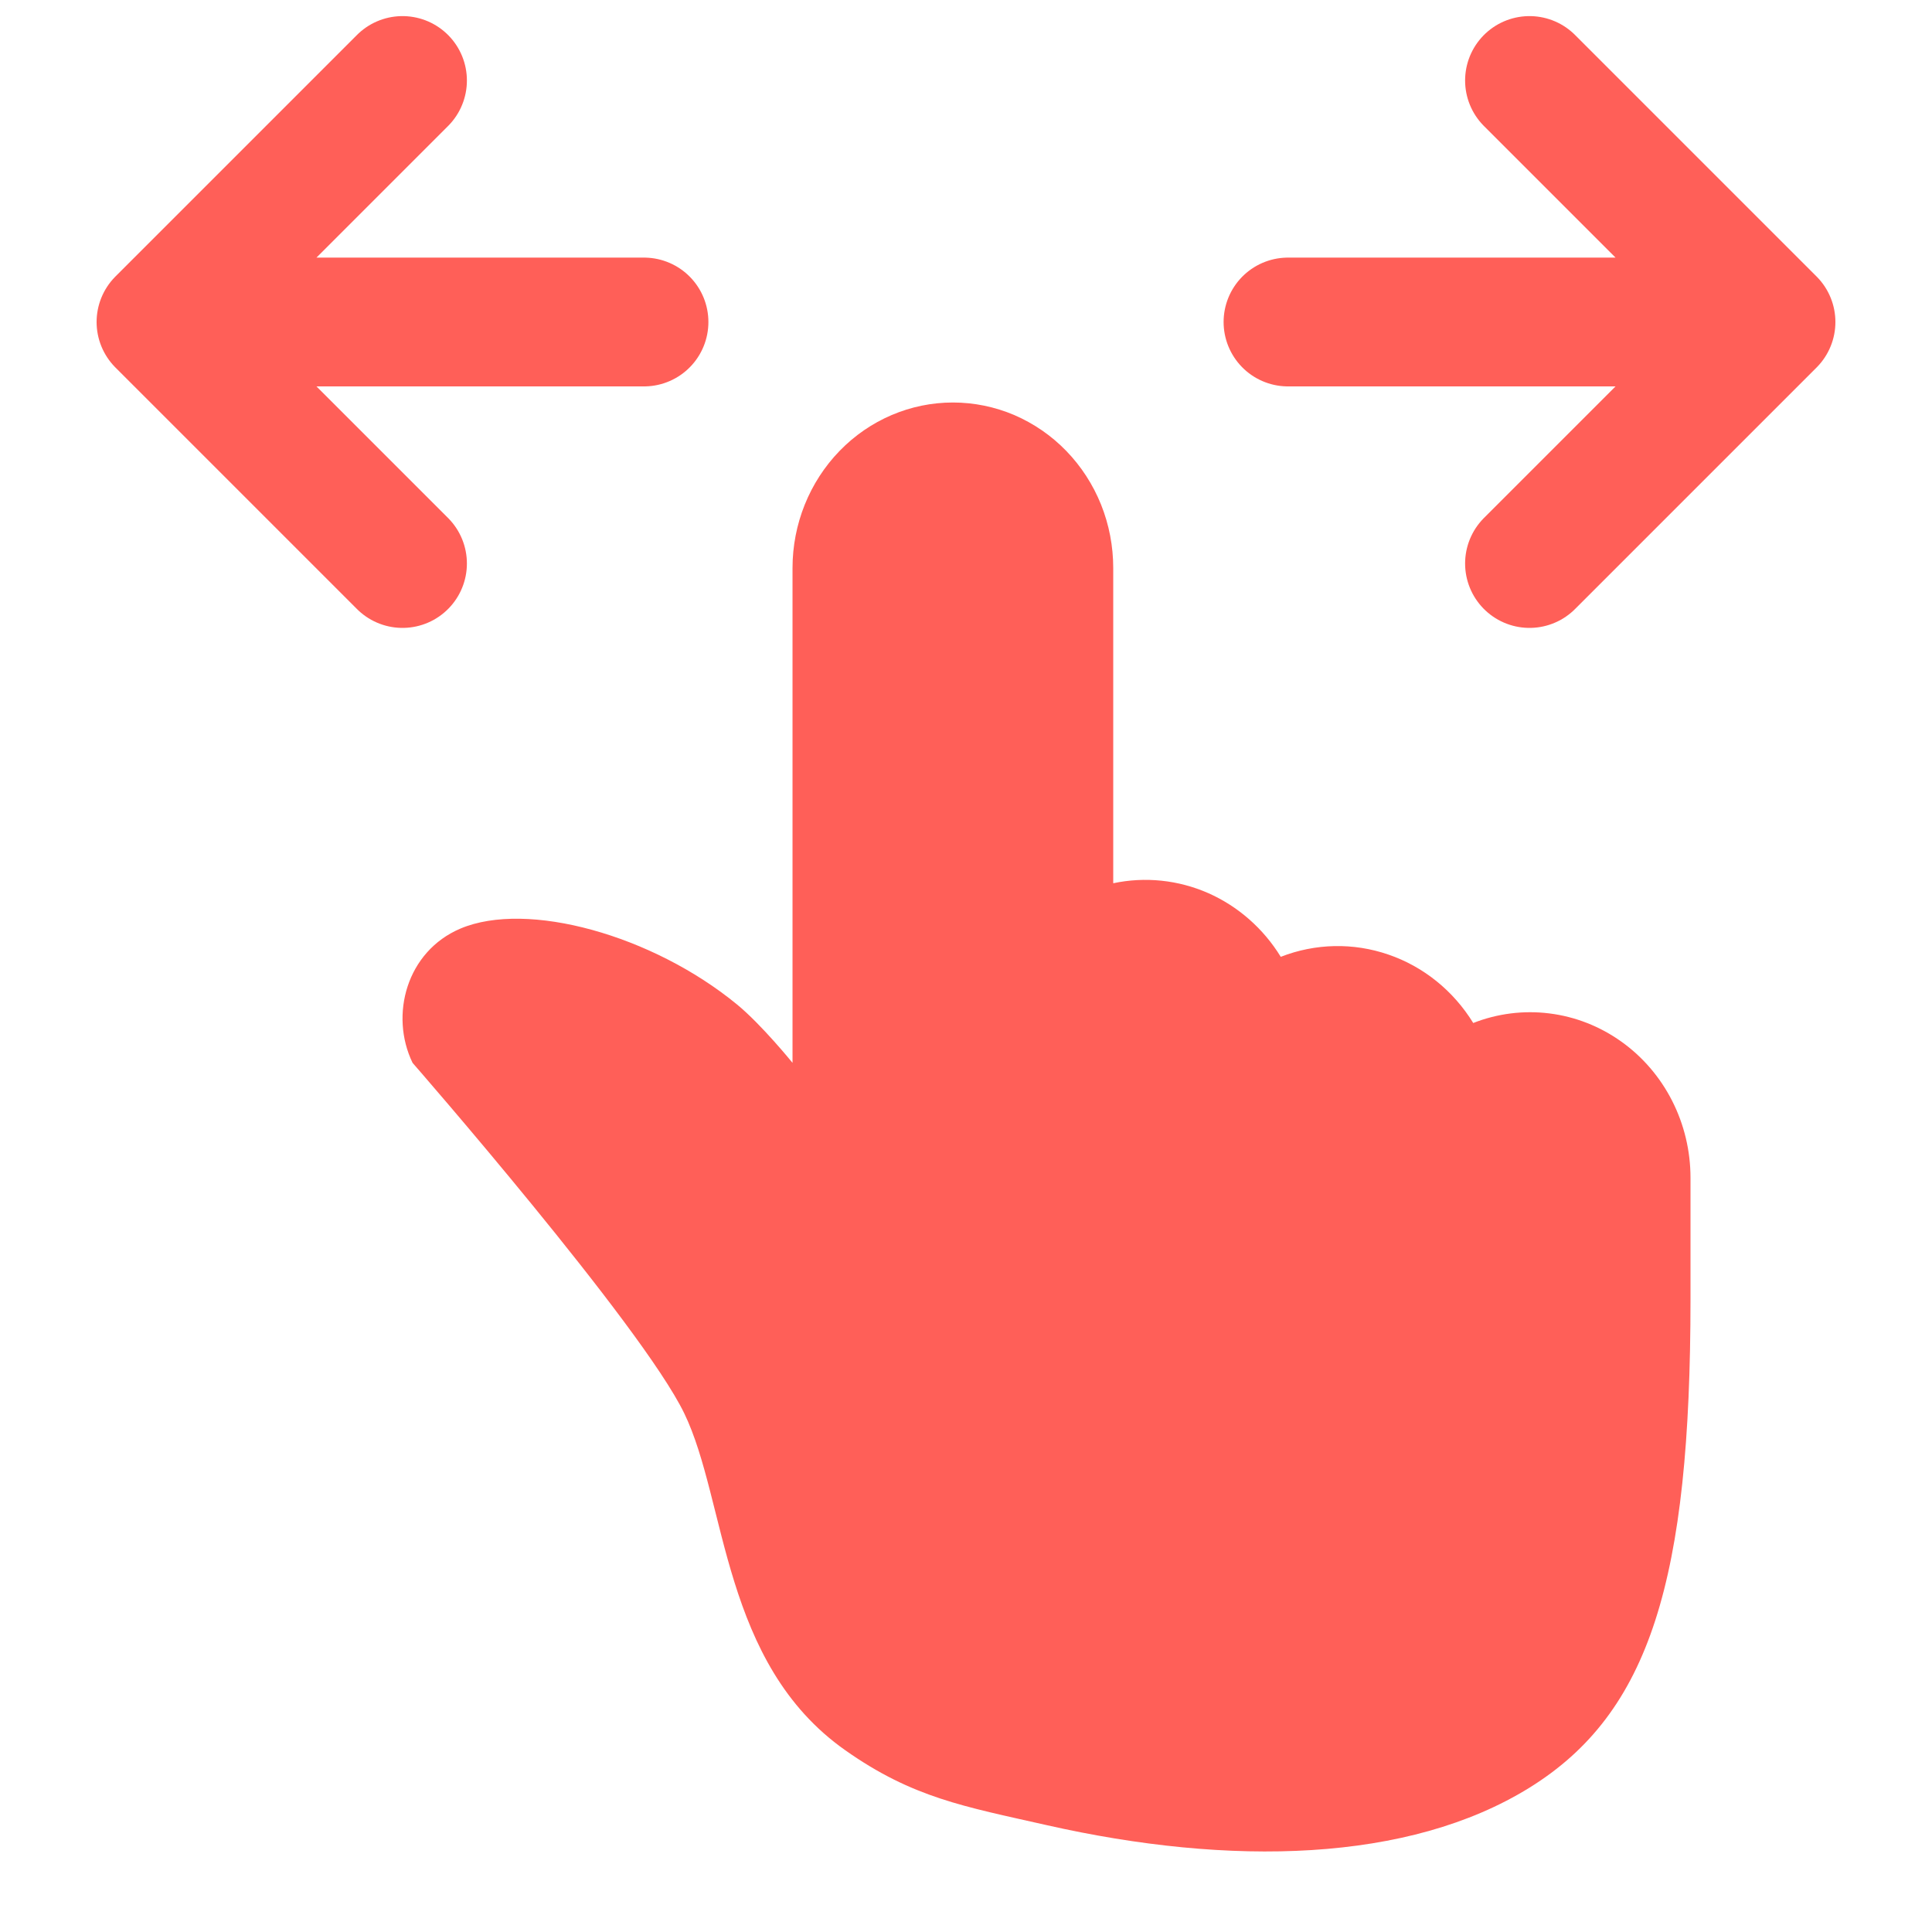
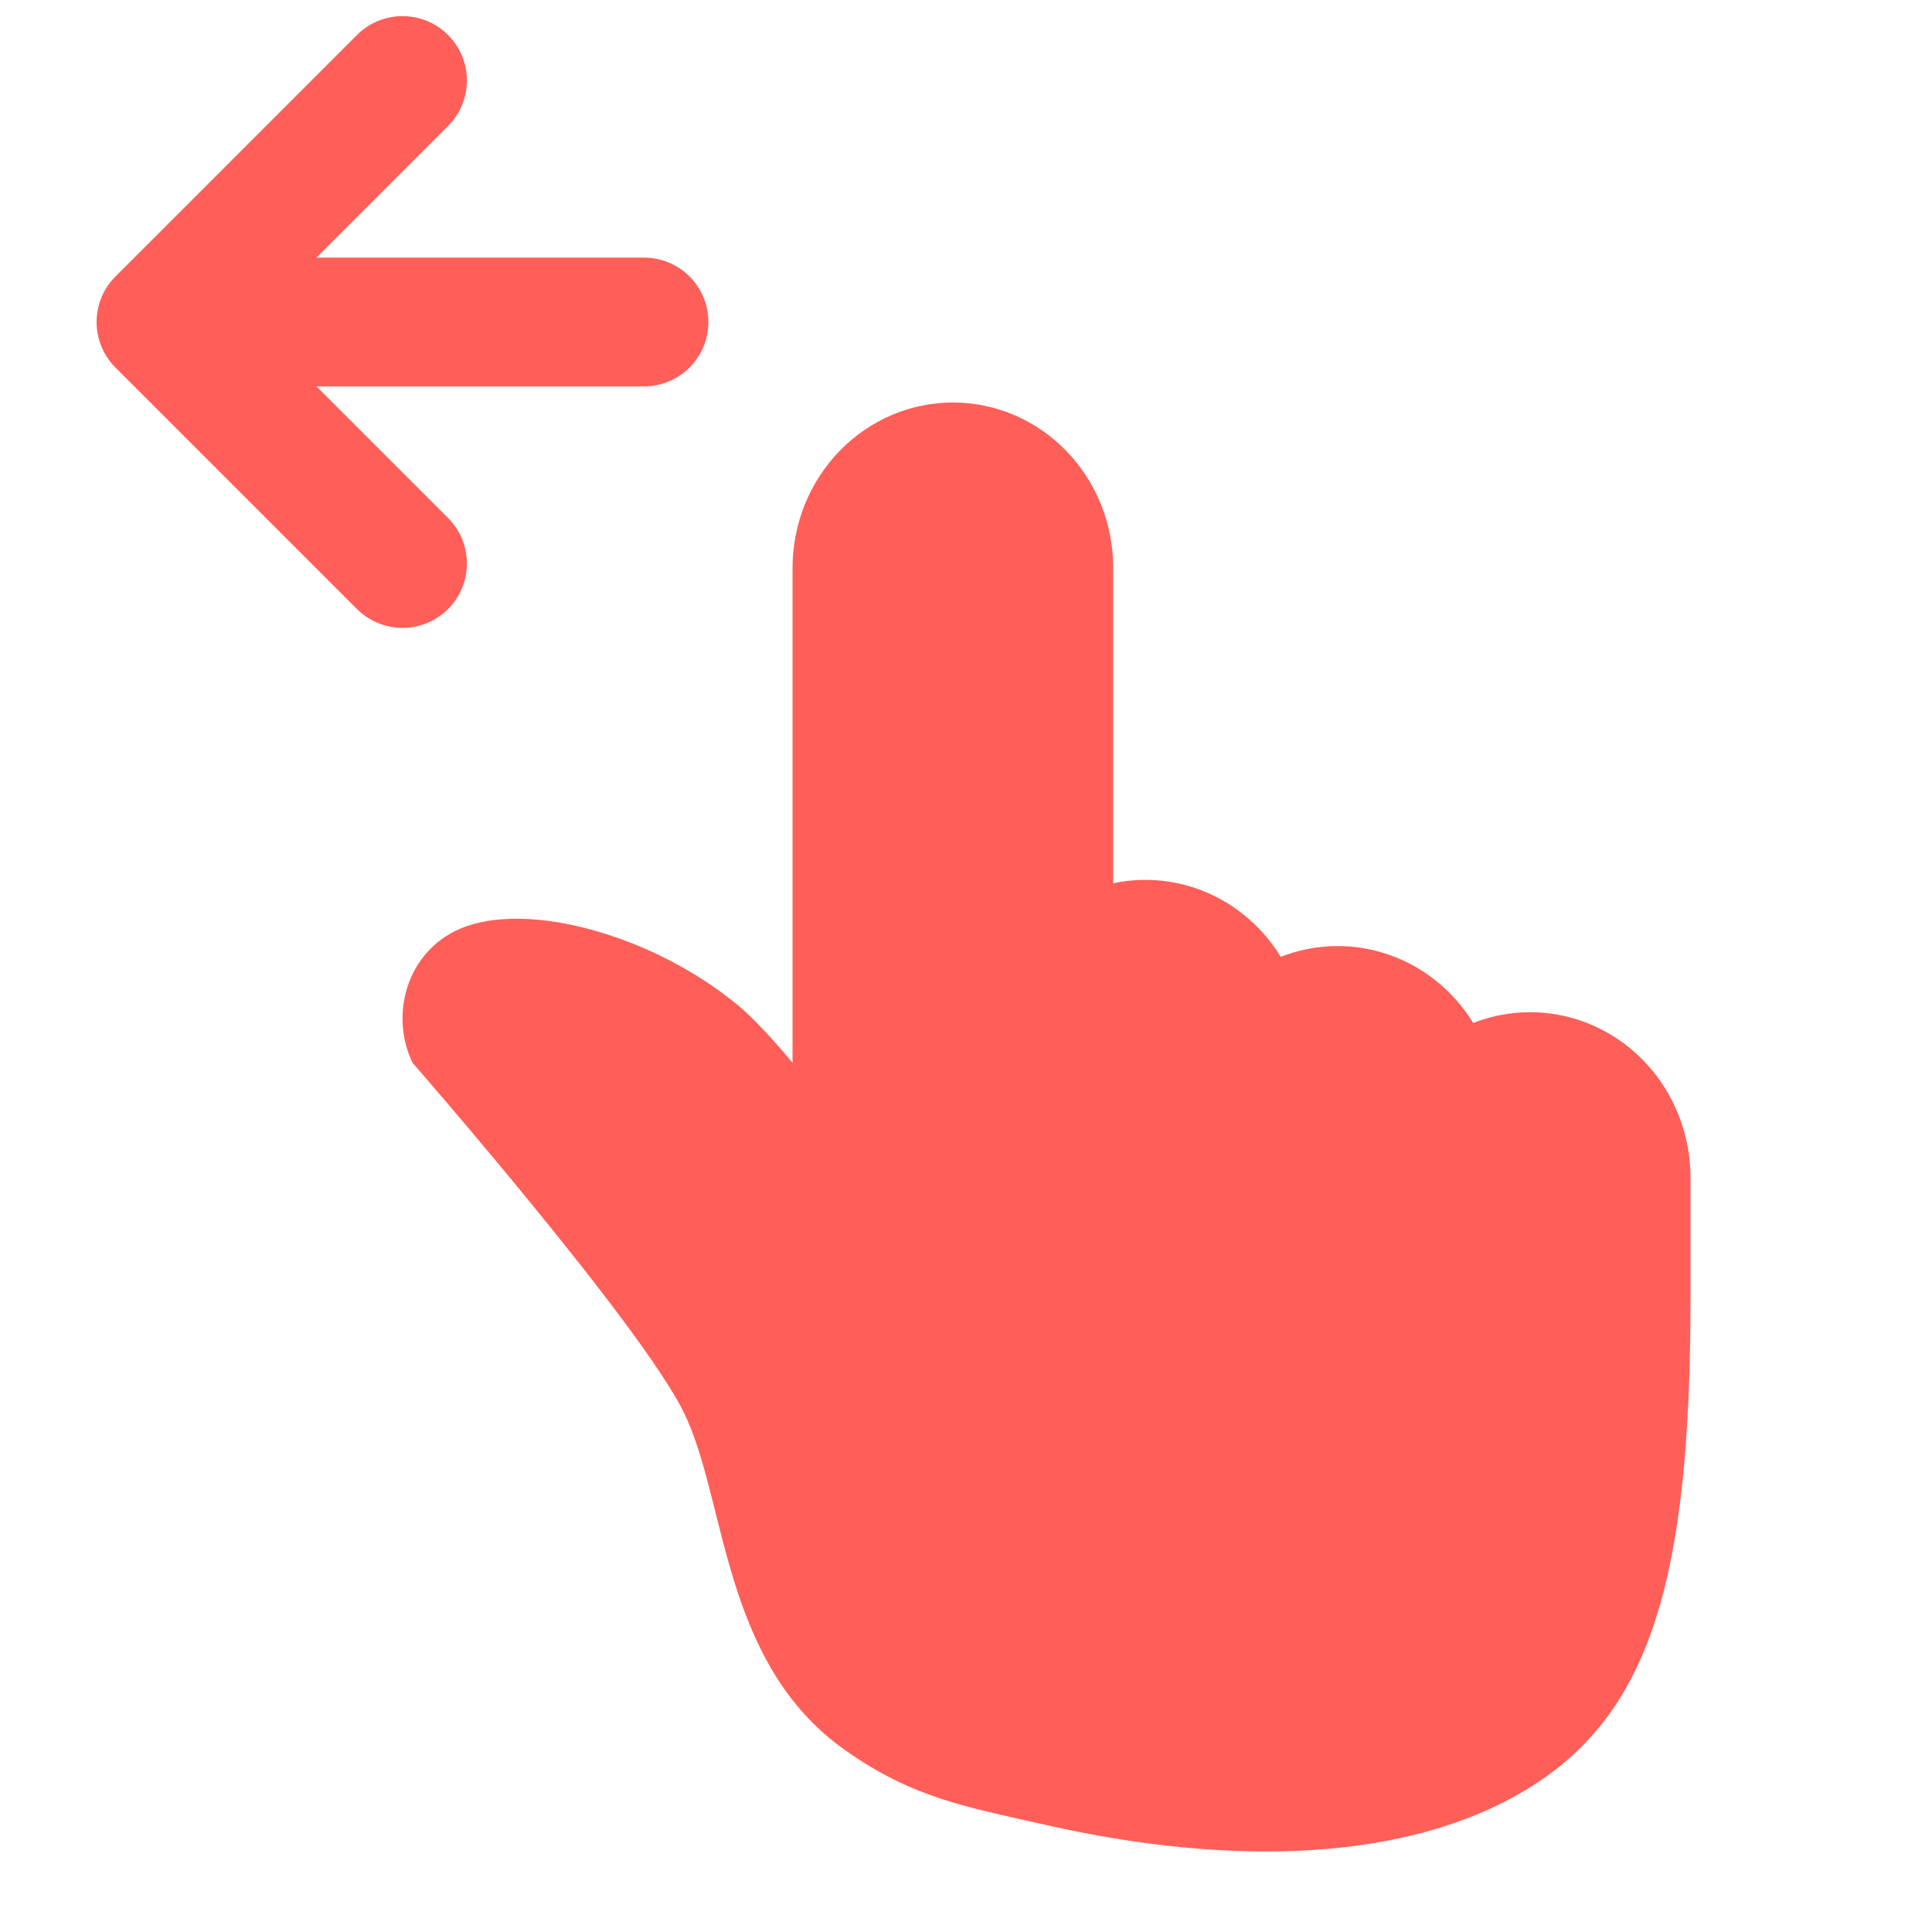
<svg xmlns="http://www.w3.org/2000/svg" width="24" height="24" viewBox="0 0 24 24" fill="none">
  <path fill-rule="evenodd" clip-rule="evenodd" d="M11.837 5C11.309 5 10.802 5.217 10.429 5.602C10.055 5.988 9.845 6.511 9.845 7.056V13.203C9.845 13.203 9.459 12.726 9.152 12.475C8.104 11.616 6.551 11.184 5.72 11.535C5.05 11.819 4.838 12.61 5.125 13.203C5.125 13.203 7.971 16.464 8.5 17.557C9.029 18.649 8.967 20.663 10.5 21.742C11.338 22.333 11.978 22.441 13 22.672C15.285 23.189 17.5 23.137 19 22.207C20.5 21.277 21 19.617 21 16.138V14.631C21 14.298 20.922 13.97 20.772 13.675C20.622 13.38 20.405 13.127 20.139 12.938C19.874 12.749 19.568 12.629 19.247 12.589C18.927 12.549 18.602 12.59 18.301 12.708C18.055 12.308 17.683 12.007 17.247 11.858C16.812 11.708 16.34 11.718 15.91 11.886C15.694 11.534 15.379 11.258 15.008 11.094C14.636 10.931 14.225 10.888 13.829 10.972V7.056C13.829 6.786 13.778 6.519 13.678 6.269C13.578 6.02 13.431 5.793 13.246 5.602C13.061 5.411 12.841 5.26 12.6 5.156C12.358 5.053 12.099 5 11.837 5Z" fill="#FF5F58" />
  <path d="M8 4H2M2 4L5 1M2 4L5 7" stroke="#FF5F58" stroke-width="1.6" stroke-linecap="round" />
-   <path d="M16 4H22M22 4L19 1M22 4L19 7" stroke="#FF5F58" stroke-width="1.6" stroke-linecap="round" />
</svg>